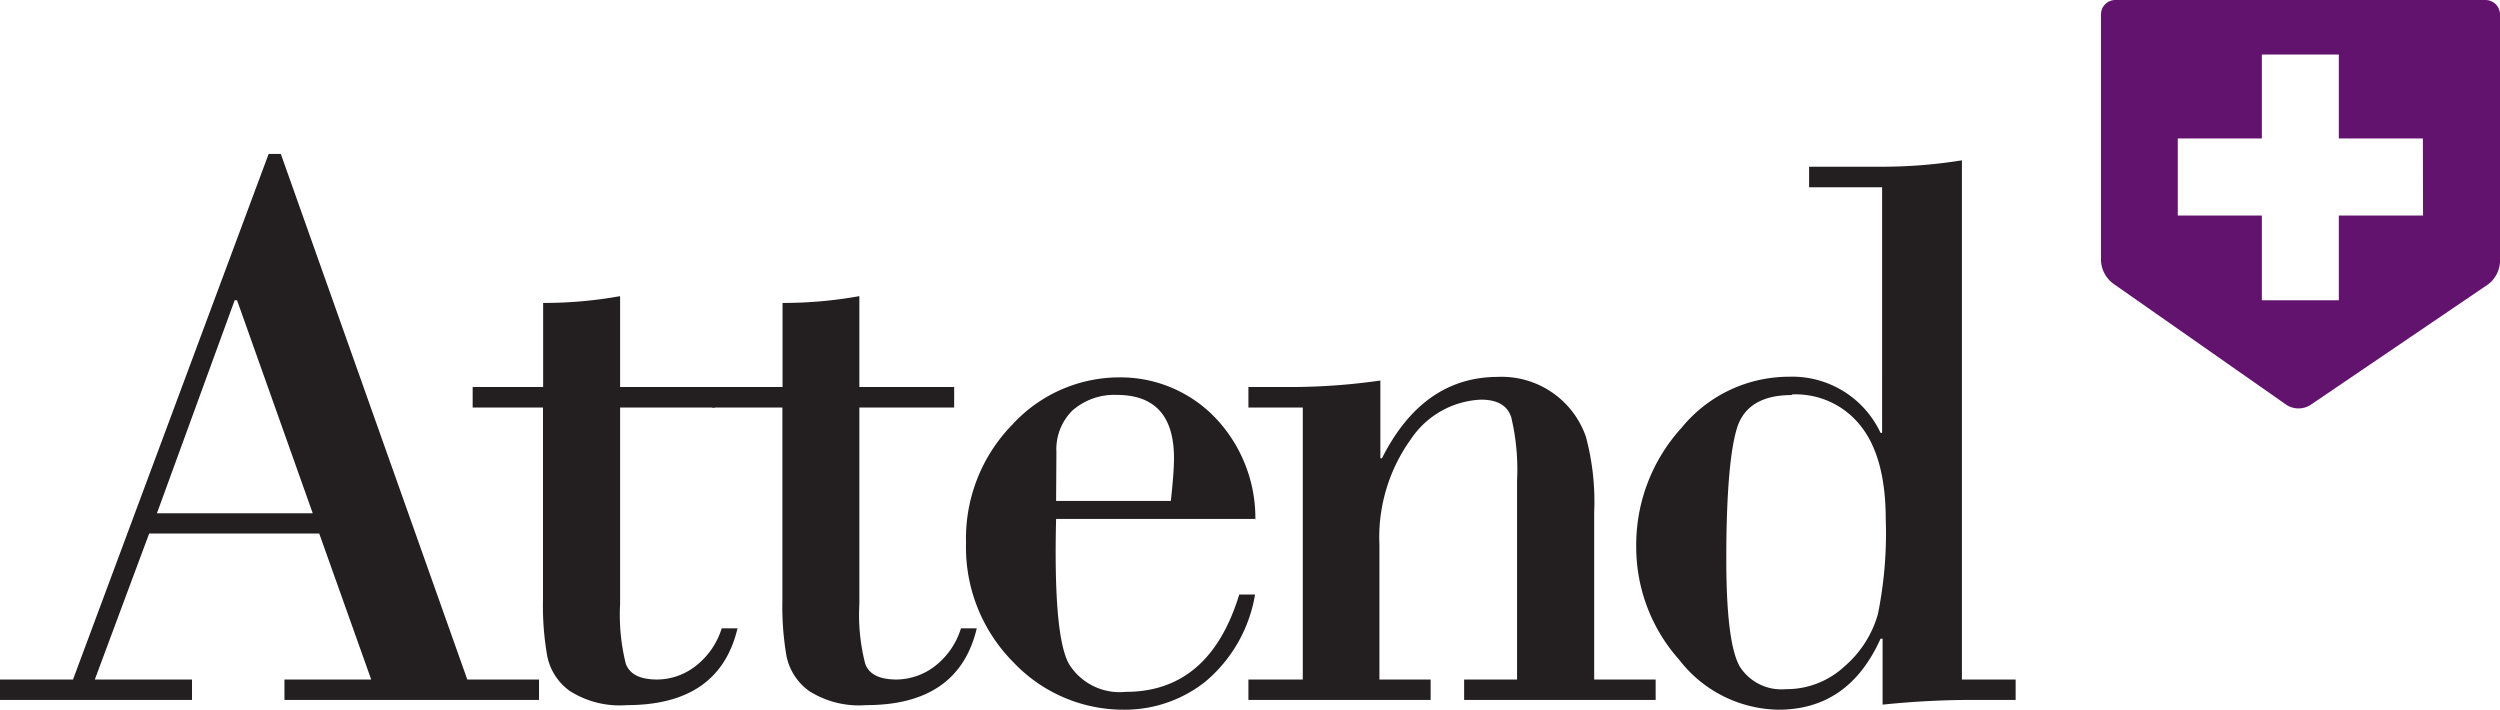
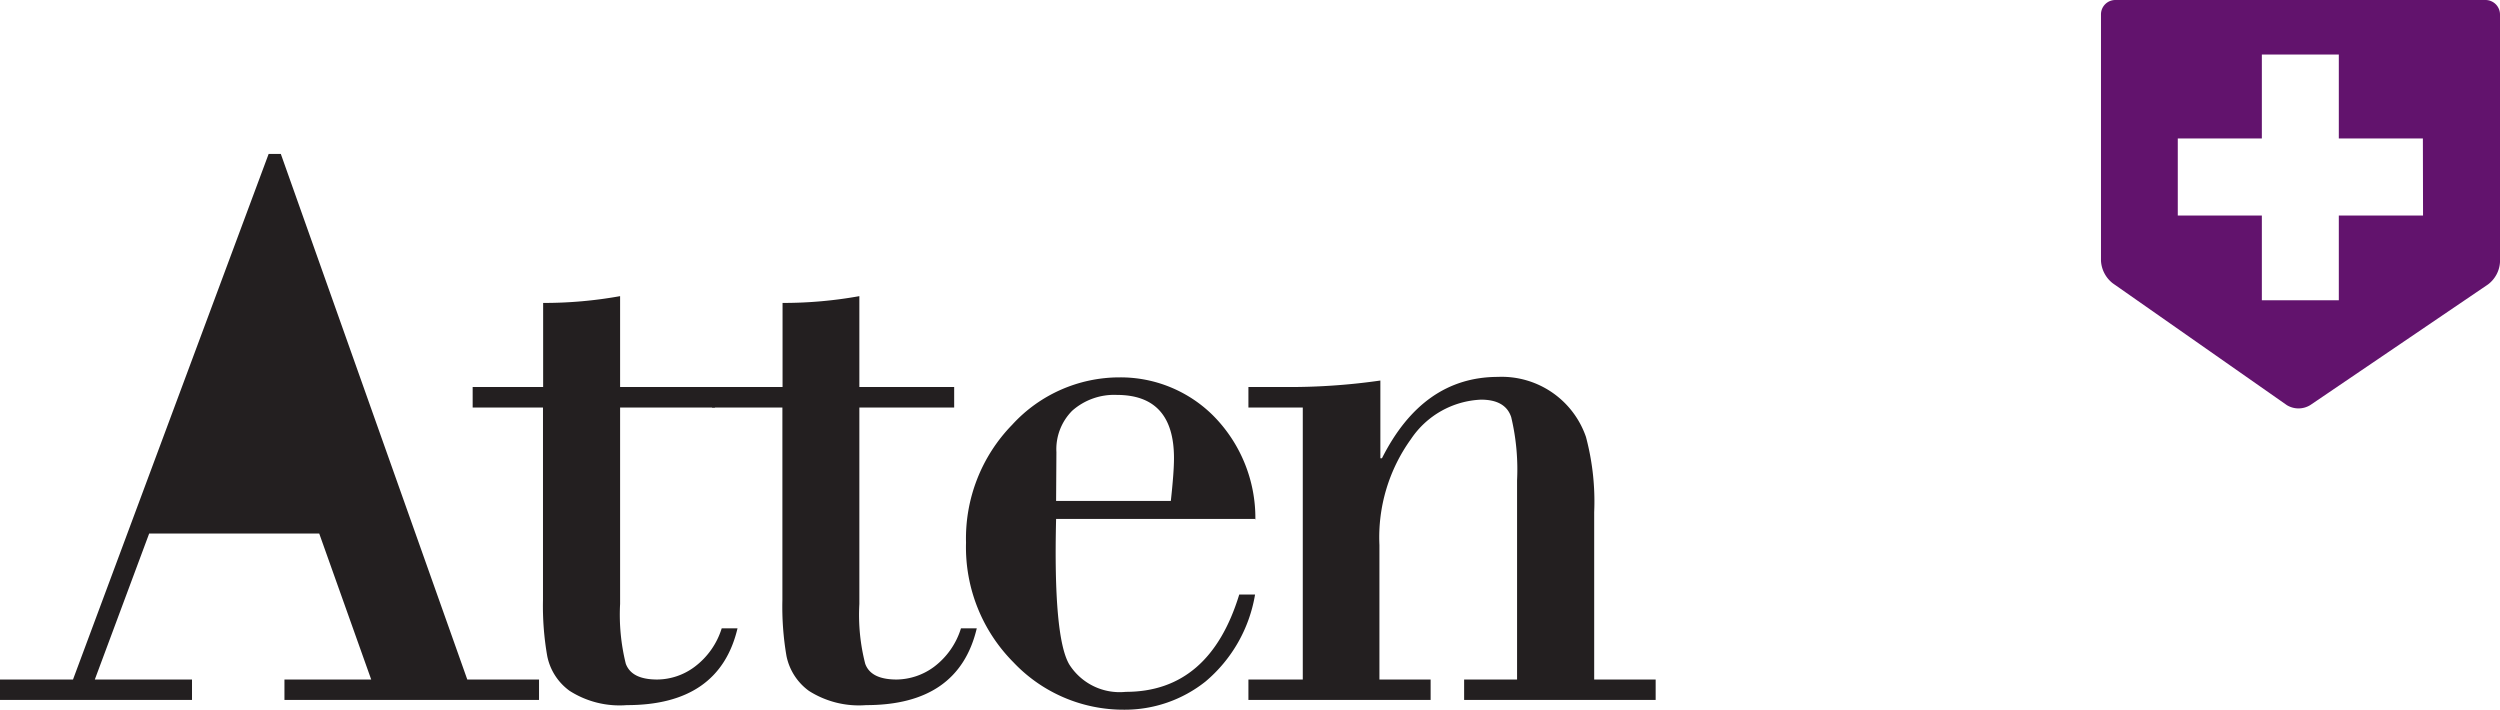
<svg xmlns="http://www.w3.org/2000/svg" viewBox="0 0 158.2 44.91">
  <defs>
    <style>.cls-1{fill:#231f20;}.cls-2{fill:#62136d;}</style>
  </defs>
  <g id="Layer_2" data-name="Layer 2">
    <g id="Layer_1-2" data-name="Layer 1">
-       <path class="cls-1" d="M14.85,19H15l4.79,13.48H9.93ZM17,9.74,4.62,43H0v1.29H12.15V43H6l3.44-9.24H20.2L23.49,43H18v1.29H34.11V43H29.57L17.77,9.74Z" />
+       <path class="cls-1" d="M14.85,19H15H9.93ZM17,9.74,4.62,43H0v1.29H12.15V43H6l3.44-9.24H20.2L23.49,43H18v1.29H34.11V43H29.57L17.77,9.74Z" />
      <path class="cls-1" d="M39.24,18.74v5.75h6v1.3h-6V38.22A12.88,12.88,0,0,0,39.6,42c.25.67.9,1,2,1a4,4,0,0,0,2.35-.8,4.82,4.82,0,0,0,1.72-2.44h1q-1.15,4.86-7,4.86a5.87,5.87,0,0,1-3.62-.9,3.58,3.58,0,0,1-1.42-2.2,18.32,18.32,0,0,1-.27-3.55V25.79H29.91v-1.3h4.46V19.17a27.22,27.22,0,0,0,4.87-.43" />
      <path class="cls-1" d="M54.38,18.74v5.75h6v1.3h-6V38.22A12.43,12.43,0,0,0,54.75,42c.24.67.9,1,2,1a4.06,4.06,0,0,0,2.35-.8,4.81,4.81,0,0,0,1.71-2.44h1q-1.15,4.86-7,4.86a5.89,5.89,0,0,1-3.62-.9,3.62,3.62,0,0,1-1.42-2.2,18.45,18.45,0,0,1-.26-3.55V25.79H45.06v-1.3h4.46V19.17a27.19,27.19,0,0,0,4.86-.43" />
      <path class="cls-1" d="M79.47,32.84H66.83q-.18,7.47.83,9.2a3.77,3.77,0,0,0,3.58,1.74q5.3,0,7.18-6.16h1a9.15,9.15,0,0,1-3.14,5.51,8.2,8.2,0,0,1-5.15,1.78,9.58,9.58,0,0,1-7-3,10.32,10.32,0,0,1-3-7.57,10.3,10.3,0,0,1,2.92-7.46,9.2,9.2,0,0,1,6.8-3,8.31,8.31,0,0,1,5.89,2.39,9.19,9.19,0,0,1,2.7,6.61M66.83,31.7h7.26c.13-1.19.2-2.09.2-2.71q0-4-3.62-4a4,4,0,0,0-2.82,1,3.45,3.45,0,0,0-1,2.62Z" />
      <path class="cls-1" d="M82.44,43V25.79H79v-1.3h2.26a40.34,40.34,0,0,0,6.09-.41V29h.1q2.59-5.14,7.33-5.15a5.64,5.64,0,0,1,5.58,3.8,15.86,15.86,0,0,1,.52,4.76V43h3.89v1.29H92.65V43H96V30.4a14.24,14.24,0,0,0-.37-4c-.24-.74-.88-1.11-1.91-1.11a5.62,5.62,0,0,0-4.43,2.49,10.63,10.63,0,0,0-2,6.71V43h3.24v1.29H79V43Z" />
-       <path class="cls-1" d="M124.15,10.15V43h3.4v1.29h-2.82a55.45,55.45,0,0,0-5.6.3V40.42H119c-1.35,3-3.5,4.49-6.47,4.49a8.08,8.08,0,0,1-6.27-3.16,10.72,10.72,0,0,1-2.72-7.17,11,11,0,0,1,2.87-7.51,8.77,8.77,0,0,1,6.76-3.23A6.17,6.17,0,0,1,119,27.39h.1V11.85h-4.62v-1.3h4.58a31.68,31.68,0,0,0,5.06-.4M113.37,25c-1.83,0-3,.68-3.44,2.05s-.69,4.15-.69,8.34c0,3.61.3,5.89.88,6.83A3.11,3.11,0,0,0,113,43.61a5.4,5.4,0,0,0,3.72-1.44,6.83,6.83,0,0,0,2.11-3.29,25.59,25.59,0,0,0,.5-6q0-3.93-1.58-5.92a5.22,5.22,0,0,0-4.34-2" />
      <path class="cls-2" d="M157.28,0H133.86a.91.91,0,0,0-.91.91V16.5a1.94,1.94,0,0,0,.75,1.43l11,7.7a1.42,1.42,0,0,0,1.5,0L157.44,18a1.91,1.91,0,0,0,.76-1.42V.91a.92.92,0,0,0-.92-.91m-3.95,13.64H148V19h-4.87V13.64h-5.32V8.76h5.32V3.45H148V8.76h5.32Z" />
    </g>
  </g>
</svg>